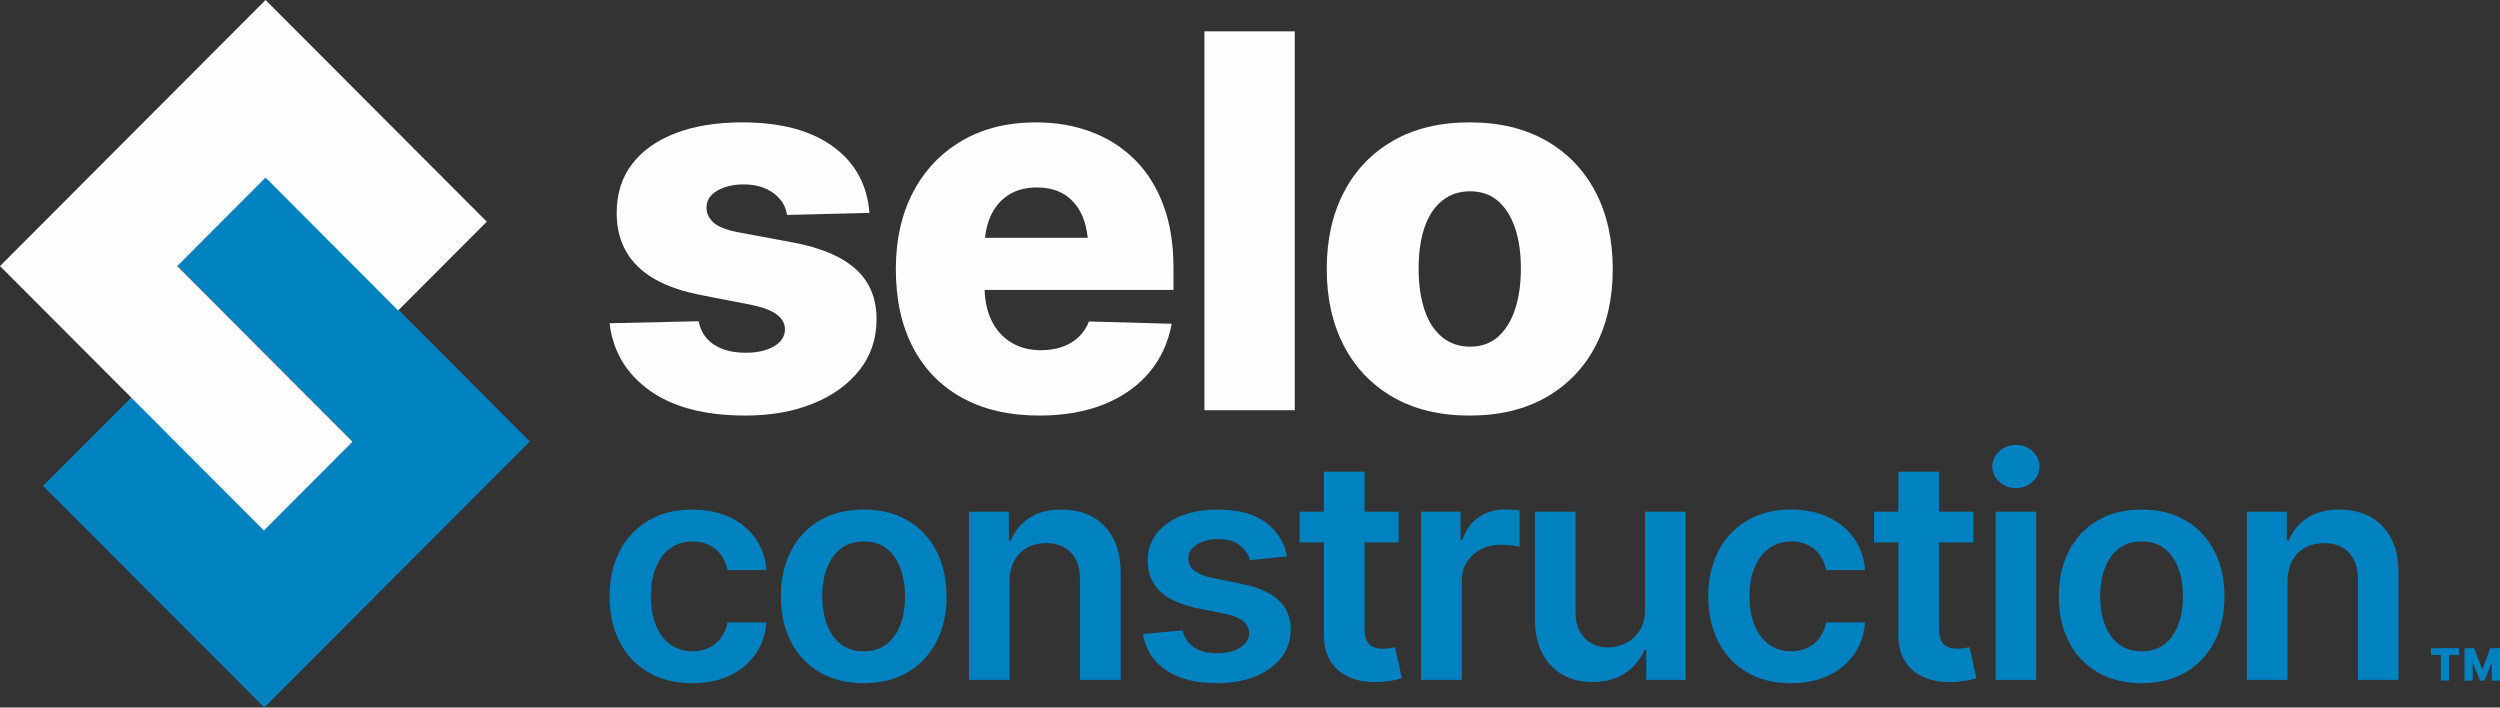
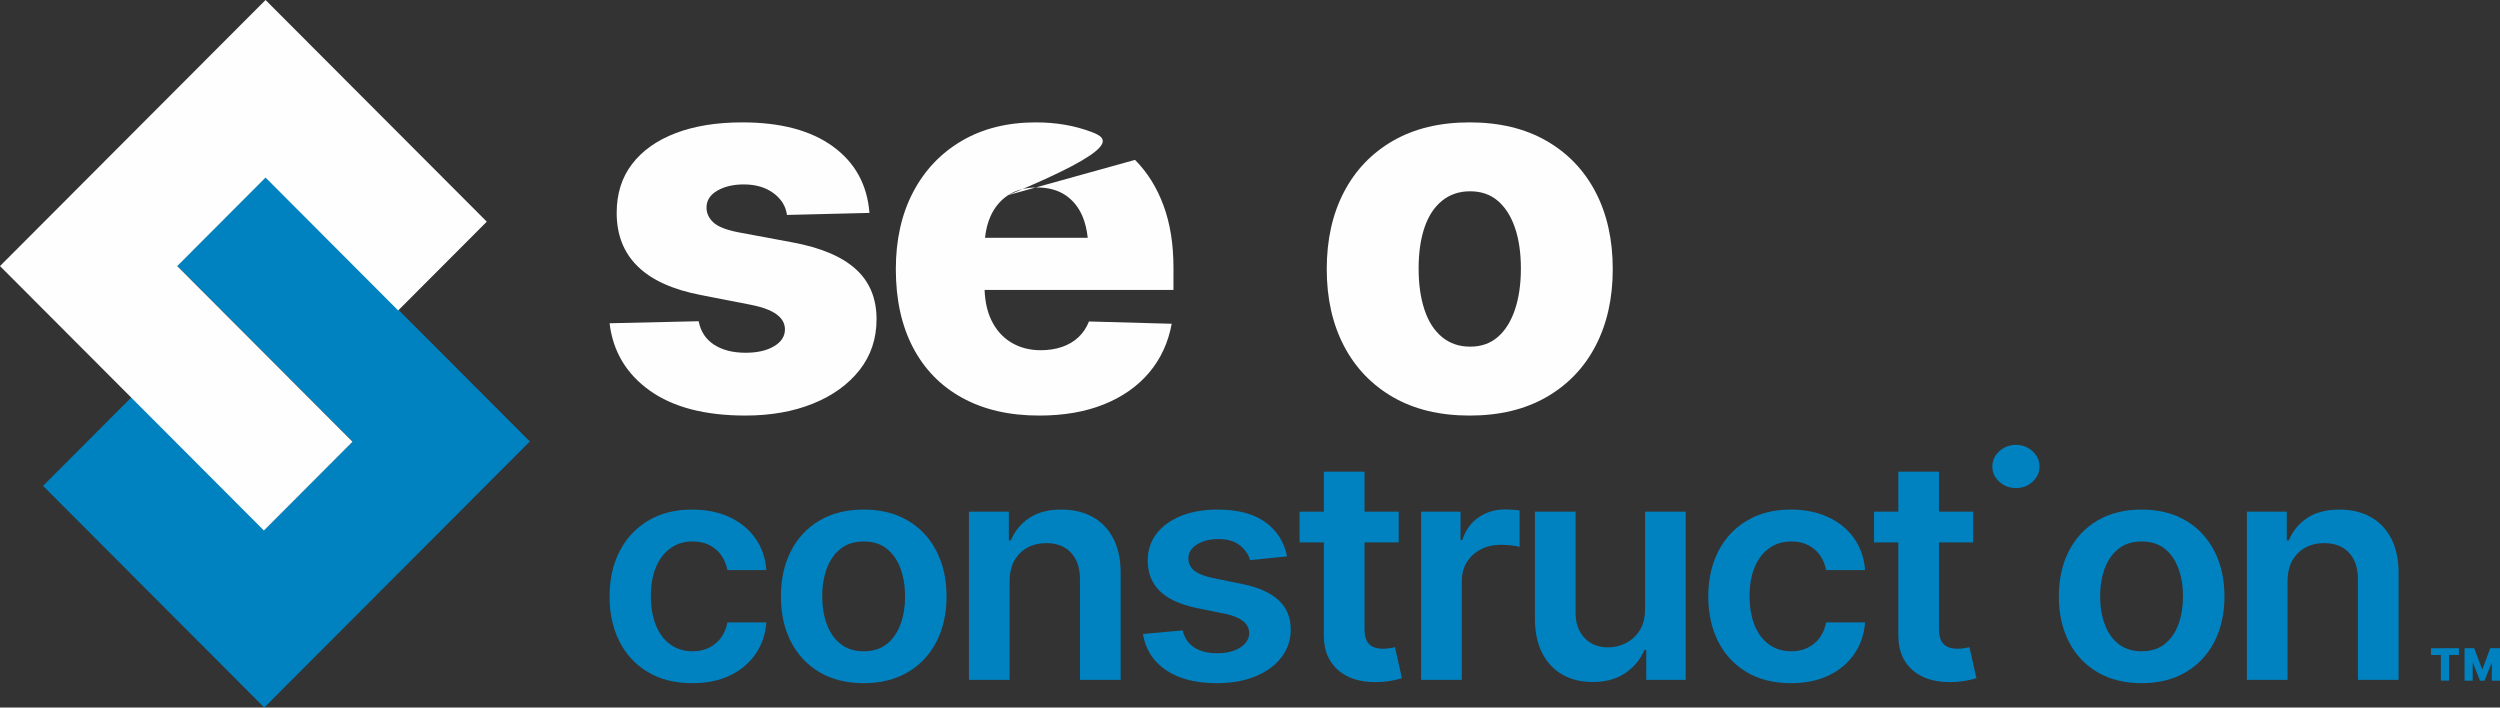
<svg xmlns="http://www.w3.org/2000/svg" width="265" height="75">
  <rect width="100%" height="100%" fill="#333333" stroke="none" />
  <path fill="#0082C1" transform="translate(4.562 18.756)" d="M14.221 9.412L32.813 28.041L23.451 37.421L9.393 23.335L0 32.747L23.451 56.244L51.599 28.041L23.614 0L14.221 9.412Z" fill-rule="evenodd" />
  <path fill="#FEFEFE" transform="translate(0 0)" d="M28.148 0L0 28.204L27.974 56.233L37.367 46.822L18.786 28.204L28.148 18.823L42.206 32.91L51.599 23.497L28.148 0Z" fill-rule="evenodd" />
  <path fill="#FEFEFE" transform="translate(64.615 12.972)" d="M19.395 12.722L13.611 11.644C12.338 11.392 11.464 11.042 10.989 10.593C10.513 10.144 10.276 9.622 10.276 9.029C10.276 8.275 10.657 7.677 11.419 7.237C12.181 6.797 13.118 6.577 14.23 6.577C15.486 6.577 16.53 6.882 17.364 7.493C18.198 8.104 18.678 8.877 18.803 9.811L27.546 9.596C27.313 6.612 26.026 4.268 23.686 2.56C21.346 0.854 18.14 0 14.069 0C11.343 0 8.985 0.382 6.994 1.145C5.004 1.909 3.466 3.001 2.381 4.42C1.296 5.84 0.753 7.565 0.753 9.596C0.753 11.914 1.493 13.8 2.973 15.256C4.452 16.711 6.689 17.727 9.684 18.302L14.93 19.326C17.368 19.793 18.589 20.665 18.589 21.94C18.589 22.677 18.203 23.275 17.432 23.733C16.66 24.191 15.656 24.42 14.419 24.42C13.073 24.42 11.962 24.137 11.083 23.571C10.204 23.005 9.657 22.174 9.442 21.078L0 21.293C0.358 24.277 1.775 26.652 4.25 28.423C6.726 30.192 10.105 31.077 14.392 31.077C17.082 31.077 19.471 30.655 21.56 29.811C23.649 28.966 25.295 27.78 26.497 26.253C27.698 24.726 28.299 22.929 28.299 20.862C28.299 18.651 27.563 16.882 26.093 15.552C24.623 14.222 22.39 13.279 19.395 12.722" fill-rule="evenodd" />
-   <path fill="#FEFEFE" transform="translate(94.958 12.972)" d="M11.917 7.709C12.742 7.17 13.755 6.9 14.957 6.9C16.158 6.9 17.162 7.17 17.97 7.709C18.777 8.248 19.386 9.007 19.798 9.986C20.075 10.643 20.251 11.399 20.342 12.237L9.453 12.237C9.544 11.394 9.733 10.632 10.034 9.959C10.464 8.998 11.092 8.248 11.917 7.709M25.354 3.976C24.053 2.673 22.511 1.684 20.727 1.011C18.942 0.337 16.983 0 14.849 0C11.836 0 9.218 0.652 6.994 1.954C4.77 3.257 3.049 5.072 1.829 7.399C0.609 9.726 0 12.444 0 15.553C0 18.769 0.605 21.536 1.816 23.854C3.026 26.172 4.77 27.956 7.048 29.205C9.325 30.454 12.042 31.078 15.199 31.078C17.817 31.078 20.113 30.678 22.085 29.878C24.058 29.079 25.654 27.951 26.874 26.496C28.093 25.04 28.882 23.324 29.241 21.347L20.471 21.105C20.22 21.752 19.852 22.304 19.368 22.763C18.884 23.221 18.301 23.567 17.62 23.8C16.938 24.034 16.185 24.151 15.36 24.151C14.176 24.151 13.132 23.877 12.226 23.329C11.321 22.78 10.621 21.994 10.128 20.97C9.687 20.055 9.455 18.98 9.408 17.763L29.429 17.763L29.429 15.39C29.429 12.893 29.075 10.692 28.366 8.787C27.658 6.882 26.654 5.279 25.354 3.976" fill-rule="evenodd" />
-   <path fill="#FEFEFE" transform="translate(127.669 3.322)" d="M0 0L9.577 0L9.577 40.161L0 40.161L0 0Z" />
+   <path fill="#FEFEFE" transform="translate(94.958 12.972)" d="M11.917 7.709C12.742 7.17 13.755 6.9 14.957 6.9C16.158 6.9 17.162 7.17 17.97 7.709C18.777 8.248 19.386 9.007 19.798 9.986C20.075 10.643 20.251 11.399 20.342 12.237L9.453 12.237C9.544 11.394 9.733 10.632 10.034 9.959C10.464 8.998 11.092 8.248 11.917 7.709C24.053 2.673 22.511 1.684 20.727 1.011C18.942 0.337 16.983 0 14.849 0C11.836 0 9.218 0.652 6.994 1.954C4.77 3.257 3.049 5.072 1.829 7.399C0.609 9.726 0 12.444 0 15.553C0 18.769 0.605 21.536 1.816 23.854C3.026 26.172 4.77 27.956 7.048 29.205C9.325 30.454 12.042 31.078 15.199 31.078C17.817 31.078 20.113 30.678 22.085 29.878C24.058 29.079 25.654 27.951 26.874 26.496C28.093 25.04 28.882 23.324 29.241 21.347L20.471 21.105C20.22 21.752 19.852 22.304 19.368 22.763C18.884 23.221 18.301 23.567 17.62 23.8C16.938 24.034 16.185 24.151 15.36 24.151C14.176 24.151 13.132 23.877 12.226 23.329C11.321 22.78 10.621 21.994 10.128 20.97C9.687 20.055 9.455 18.98 9.408 17.763L29.429 17.763L29.429 15.39C29.429 12.893 29.075 10.692 28.366 8.787C27.658 6.882 26.654 5.279 25.354 3.976" fill-rule="evenodd" />
  <path fill="#FEFEFE" transform="translate(140.635 12.972)" d="M19.947 19.851C19.525 21.1 18.92 22.066 18.131 22.749C17.341 23.432 16.365 23.773 15.2 23.773C14.033 23.773 13.038 23.432 12.213 22.749C11.388 22.066 10.769 21.1 10.357 19.851C9.945 18.603 9.738 17.152 9.738 15.499C9.738 13.827 9.945 12.381 10.357 11.159C10.769 9.937 11.388 8.989 12.213 8.315C13.038 7.641 14.033 7.305 15.2 7.305C16.365 7.305 17.341 7.641 18.131 8.315C18.92 8.989 19.525 9.937 19.947 11.159C20.368 12.381 20.579 13.827 20.579 15.499C20.579 17.152 20.368 18.603 19.947 19.851M28.501 7.399C27.29 5.072 25.552 3.257 23.282 1.954C21.014 0.652 18.301 0 15.145 0C11.989 0 9.281 0.652 7.021 1.954C4.762 3.257 3.026 5.072 1.816 7.399C0.605 9.726 0 12.443 0 15.553C0 18.643 0.605 21.352 1.816 23.679C3.026 26.006 4.762 27.821 7.021 29.123C9.281 30.427 11.989 31.078 15.145 31.078C18.301 31.078 21.014 30.427 23.282 29.123C25.552 27.821 27.29 26.006 28.501 23.679C29.712 21.352 30.317 18.643 30.317 15.553C30.317 12.443 29.712 9.726 28.501 7.399" fill-rule="evenodd" />
  <path fill="#0082C1" transform="translate(257.688 68.71)" d="M0 0.715L1.044 0.715L1.044 3.438L1.912 3.438L1.912 0.715L2.957 0.715L2.957 0L0 0L0 0.715Z" fill-rule="evenodd" />
  <path fill="#0082C1" transform="translate(261.241 68.71)" d="M3.488 0L2.891 0L2.728 0L1.88 2.271L1.026 0L0.863 0L0.266 0L0 0L0 3.438L0.863 3.438L0.863 1.498L1.637 3.438L2.122 3.438L2.891 1.502L2.891 3.438L3.759 3.438L3.759 0L3.488 0Z" fill-rule="evenodd" />
  <path fill="#0082C1" transform="translate(64.615 54.015)" d="M6.483 4.074C7.144 3.611 7.917 3.38 8.803 3.38C9.502 3.38 10.106 3.513 10.614 3.779C11.122 4.045 11.534 4.406 11.852 4.863C12.168 5.32 12.382 5.836 12.491 6.41L16.622 6.41C16.523 5.124 16.133 4 15.449 3.038C14.766 2.075 13.852 1.329 12.704 0.797C11.556 0.265 10.234 0 8.737 0C6.955 0 5.41 0.39 4.098 1.172C2.787 1.953 1.776 3.035 1.066 4.417C0.356 5.799 0 7.398 0 9.216C0 11.013 0.35 12.602 1.049 13.985C1.748 15.366 2.754 16.447 4.066 17.229C5.377 18.011 6.945 18.401 8.77 18.401C10.3 18.401 11.633 18.128 12.77 17.58C13.906 17.033 14.807 16.275 15.474 15.308C16.141 14.34 16.523 13.224 16.622 11.959L12.491 11.959C12.305 12.916 11.881 13.666 11.22 14.207C10.559 14.749 9.754 15.021 8.803 15.021C7.907 15.021 7.125 14.784 6.458 14.311C5.792 13.838 5.278 13.163 4.918 12.286C4.557 11.409 4.377 10.365 4.377 9.153C4.377 7.952 4.563 6.92 4.934 6.059C5.306 5.198 5.822 4.536 6.483 4.074" fill-rule="evenodd" />
  <path fill="#0082C1" transform="translate(82.777 54.015)" d="M12.679 12.15C12.357 13.033 11.873 13.731 11.228 14.247C10.583 14.763 9.764 15.021 8.77 15.021C7.797 15.021 6.983 14.763 6.327 14.247C5.672 13.731 5.183 13.033 4.86 12.15C4.538 11.269 4.377 10.29 4.377 9.216C4.377 8.122 4.538 7.133 4.86 6.25C5.183 5.368 5.672 4.67 6.327 4.153C6.983 3.638 7.797 3.38 8.77 3.38C9.764 3.38 10.583 3.638 11.228 4.153C11.873 4.67 12.357 5.368 12.679 6.25C13.001 7.133 13.162 8.122 13.162 9.216C13.162 10.29 13.001 11.269 12.679 12.15M13.425 1.148C12.113 0.382 10.562 0 8.77 0C6.977 0 5.426 0.382 4.114 1.148C2.803 1.914 1.789 2.99 1.074 4.377C0.358 5.764 0 7.378 0 9.216C0 11.045 0.358 12.65 1.074 14.032C1.789 15.414 2.803 16.488 4.114 17.253C5.426 18.018 6.977 18.401 8.77 18.401C10.562 18.401 12.113 18.018 13.425 17.253C14.736 16.488 15.753 15.414 16.474 14.032C17.195 12.65 17.556 11.045 17.556 9.216C17.556 7.378 17.195 5.764 16.474 4.377C15.753 2.99 14.736 1.914 13.425 1.148" fill-rule="evenodd" />
  <path fill="#0082C1" transform="translate(102.709 54.015)" d="M13.113 0.781C12.173 0.261 11.07 0 9.802 0C8.425 0 7.292 0.295 6.401 0.885C5.51 1.475 4.857 2.27 4.442 3.269L4.229 3.269L4.229 0.223L0 0.223L0 18.051L4.311 18.051L4.311 7.622C4.311 6.751 4.477 6.014 4.811 5.413C5.144 4.813 5.603 4.353 6.188 4.034C6.773 3.716 7.442 3.556 8.196 3.556C9.31 3.556 10.185 3.894 10.819 4.569C11.452 5.244 11.769 6.177 11.769 7.367L11.769 18.051L16.08 18.051L16.08 6.713C16.08 5.289 15.821 4.074 15.302 3.07C14.782 2.065 14.053 1.303 13.113 0.781" fill-rule="evenodd" />
  <path fill="#0082C1" transform="translate(121.15 54.015)" d="M10.54 7.893L7.409 7.255C6.48 7.054 5.816 6.785 5.417 6.45C5.019 6.115 4.819 5.688 4.819 5.167C4.819 4.571 5.122 4.082 5.729 3.7C6.335 3.317 7.087 3.125 7.982 3.125C8.977 3.125 9.748 3.351 10.294 3.803C10.84 4.255 11.196 4.773 11.36 5.358L15.277 4.959C14.982 3.45 14.22 2.246 12.99 1.347C11.761 0.449 10.07 0 7.917 0C6.453 0 5.163 0.223 4.048 0.669C2.934 1.116 2.065 1.743 1.442 2.552C0.82 3.359 0.508 4.316 0.508 5.422C0.508 6.718 0.929 7.784 1.771 8.619C2.611 9.453 3.912 10.057 5.672 10.428L8.803 11.067C10.442 11.428 11.261 12.108 11.261 13.107C11.261 13.703 10.949 14.205 10.327 14.614C9.704 15.024 8.879 15.228 7.852 15.228C6.868 15.228 6.062 15.024 5.434 14.614C4.805 14.205 4.399 13.602 4.212 12.805L0 13.187C0.273 14.824 1.09 16.103 2.451 17.022C3.811 17.942 5.611 18.402 7.852 18.402C9.382 18.402 10.734 18.163 11.908 17.684C13.083 17.206 14.004 16.536 14.671 15.675C15.337 14.813 15.67 13.825 15.67 12.709C15.67 11.444 15.244 10.413 14.391 9.615C13.54 8.818 12.255 8.244 10.54 7.893" fill-rule="evenodd" />
  <path fill="#0082C1" transform="translate(137.755 49.996)" d="M9.491 18.721C9.261 18.753 9.054 18.768 8.868 18.768C8.18 18.768 7.677 18.601 7.36 18.266C7.043 17.932 6.884 17.413 6.884 16.711L6.884 7.495L10.507 7.495L10.507 4.242L6.884 4.242L6.884 0L2.574 0L2.574 4.242L0 4.242L0 7.495L2.574 7.495L2.574 17.398C2.574 18.918 3.06 20.116 4.032 20.993C5.005 21.87 6.344 22.309 8.049 22.309C8.518 22.309 8.988 22.274 9.458 22.205C9.928 22.136 10.392 22.033 10.851 21.894L10.114 18.609C9.928 18.652 9.721 18.689 9.491 18.721" fill-rule="evenodd" />
  <path fill="#0082C1" transform="translate(150.638 53.999)" d="M8.9 0C7.852 0 6.917 0.279 6.098 0.837C5.278 1.396 4.705 2.195 4.377 3.237L4.18 3.237L4.18 0.239L0 0.239L0 18.067L4.311 18.067L4.311 7.606C4.311 6.841 4.489 6.171 4.843 5.597C5.198 5.023 5.688 4.571 6.311 4.242C6.933 3.912 7.644 3.747 8.442 3.747C8.803 3.747 9.179 3.768 9.573 3.811C9.966 3.853 10.255 3.907 10.442 3.97L10.442 0.112C10.245 0.079 9.996 0.053 9.695 0.032C9.395 0.011 9.13 0 8.9 0" fill-rule="evenodd" />
  <path fill="#0082C1" transform="translate(162.702 54.238)" d="M11.671 10.349C11.671 11.253 11.479 12.002 11.097 12.598C10.715 13.193 10.226 13.639 9.63 13.937C9.035 14.234 8.42 14.383 7.787 14.383C6.748 14.394 5.91 14.065 5.27 13.395C4.631 12.725 4.311 11.832 4.311 10.716L4.311 0L0 0L0 11.353C0 12.778 0.26 13.992 0.779 14.997C1.297 16.002 2.013 16.762 2.926 17.277C3.838 17.793 4.896 18.051 6.098 18.051C7.475 18.062 8.633 17.748 9.573 17.11C10.513 16.472 11.19 15.654 11.605 14.654L11.802 14.654L11.802 17.828L15.982 17.828L15.982 0L11.671 0L11.671 10.349Z" fill-rule="evenodd" />
  <path fill="#0082C1" transform="translate(181.078 54.015)" d="M6.482 4.074C7.144 3.611 7.917 3.38 8.802 3.38C9.502 3.38 10.105 3.513 10.613 3.779C11.121 4.045 11.534 4.406 11.851 4.863C12.167 5.32 12.381 5.836 12.49 6.41L16.62 6.41C16.522 5.124 16.132 4 15.449 3.038C14.766 2.075 13.851 1.329 12.703 0.797C11.556 0.265 10.233 0 8.736 0C6.955 0 5.409 0.39 4.098 1.172C2.786 1.953 1.775 3.035 1.065 4.417C0.355 5.799 0 7.398 0 9.216C0 11.013 0.349 12.602 1.049 13.985C1.748 15.366 2.753 16.447 4.065 17.229C5.376 18.011 6.944 18.401 8.769 18.401C10.299 18.401 11.632 18.128 12.769 17.58C13.905 17.033 14.806 16.275 15.473 15.308C16.14 14.34 16.522 13.224 16.62 11.959L12.49 11.959C12.304 12.916 11.881 13.666 11.22 14.207C10.558 14.749 9.752 15.021 8.802 15.021C7.906 15.021 7.124 14.784 6.458 14.311C5.791 13.838 5.277 13.163 4.917 12.286C4.556 11.409 4.377 10.365 4.377 9.153C4.377 7.952 4.562 6.92 4.933 6.059C5.305 5.198 5.821 4.536 6.482 4.074" fill-rule="evenodd" />
  <path fill="#0082C1" transform="translate(198.649 49.996)" d="M9.491 18.721C9.261 18.753 9.054 18.768 8.868 18.768C8.18 18.768 7.677 18.601 7.36 18.266C7.043 17.932 6.884 17.413 6.884 16.711L6.884 7.495L10.507 7.495L10.507 4.242L6.884 4.242L6.884 0L2.574 0L2.574 4.242L0 4.242L0 7.495L2.574 7.495L2.574 17.398C2.574 18.918 3.06 20.116 4.032 20.993C5.005 21.87 6.344 22.309 8.049 22.309C8.518 22.309 8.988 22.274 9.458 22.205C9.928 22.136 10.392 22.033 10.851 21.894L10.114 18.609C9.928 18.652 9.721 18.689 9.491 18.721" fill-rule="evenodd" />
-   <path fill="#0082C1" transform="translate(211.533 54.238)" d="M0 0L4.311 0L4.311 17.828L0 17.828L0 0Z" />
  <path fill="#0082C1" transform="translate(211.189 47.158)" d="M2.508 0C1.819 0 1.229 0.223 0.738 0.67C0.246 1.117 0 1.658 0 2.296C0 2.924 0.246 3.461 0.738 3.907C1.229 4.353 1.819 4.577 2.508 4.577C3.185 4.577 3.77 4.353 4.261 3.907C4.753 3.461 4.999 2.918 4.999 2.28C4.999 1.654 4.753 1.117 4.261 0.67C3.77 0.223 3.185 0 2.508 0" fill-rule="evenodd" />
  <path fill="#0082C1" transform="translate(218.238 54.015)" d="M12.678 12.15C12.356 13.033 11.873 13.731 11.228 14.247C10.583 14.763 9.763 15.021 8.769 15.021C7.796 15.021 6.982 14.763 6.327 14.247C5.671 13.731 5.182 13.033 4.86 12.15C4.537 11.269 4.377 10.29 4.377 9.216C4.377 8.122 4.537 7.133 4.86 6.25C5.182 5.368 5.671 4.67 6.327 4.153C6.982 3.638 7.796 3.38 8.769 3.38C9.763 3.38 10.583 3.638 11.228 4.153C11.873 4.67 12.356 5.368 12.678 6.25C13.001 7.133 13.162 8.122 13.162 9.216C13.162 10.29 13.001 11.269 12.678 12.15M13.425 1.148C12.113 0.382 10.561 0 8.769 0C6.977 0 5.426 0.382 4.114 1.148C2.802 1.914 1.789 2.99 1.073 4.377C0.358 5.764 0 7.378 0 9.216C0 11.045 0.358 12.65 1.073 14.032C1.789 15.414 2.802 16.488 4.114 17.253C5.426 18.018 6.977 18.401 8.769 18.401C10.561 18.401 12.113 18.018 13.425 17.253C14.736 16.488 15.752 15.414 16.473 14.032C17.195 12.65 17.555 11.045 17.555 9.216C17.555 7.378 17.195 5.764 16.473 4.377C15.752 2.99 14.736 1.914 13.425 1.148" fill-rule="evenodd" />
  <path fill="#0082C1" transform="translate(238.17 54.015)" d="M13.113 0.781C12.173 0.261 11.069 0 9.802 0C8.425 0 7.291 0.295 6.401 0.885C5.51 1.475 4.857 2.27 4.442 3.269L4.229 3.269L4.229 0.223L0 0.223L0 18.051L4.311 18.051L4.311 7.622C4.311 6.751 4.477 6.014 4.81 5.413C5.144 4.813 5.603 4.353 6.188 4.034C6.772 3.716 7.442 3.556 8.196 3.556C9.31 3.556 10.184 3.894 10.818 4.569C11.452 5.244 11.769 6.177 11.769 7.367L11.769 18.051L16.08 18.051L16.08 6.713C16.08 5.289 15.821 4.074 15.302 3.07C14.782 2.065 14.053 1.303 13.113 0.781" fill-rule="evenodd" />
</svg>